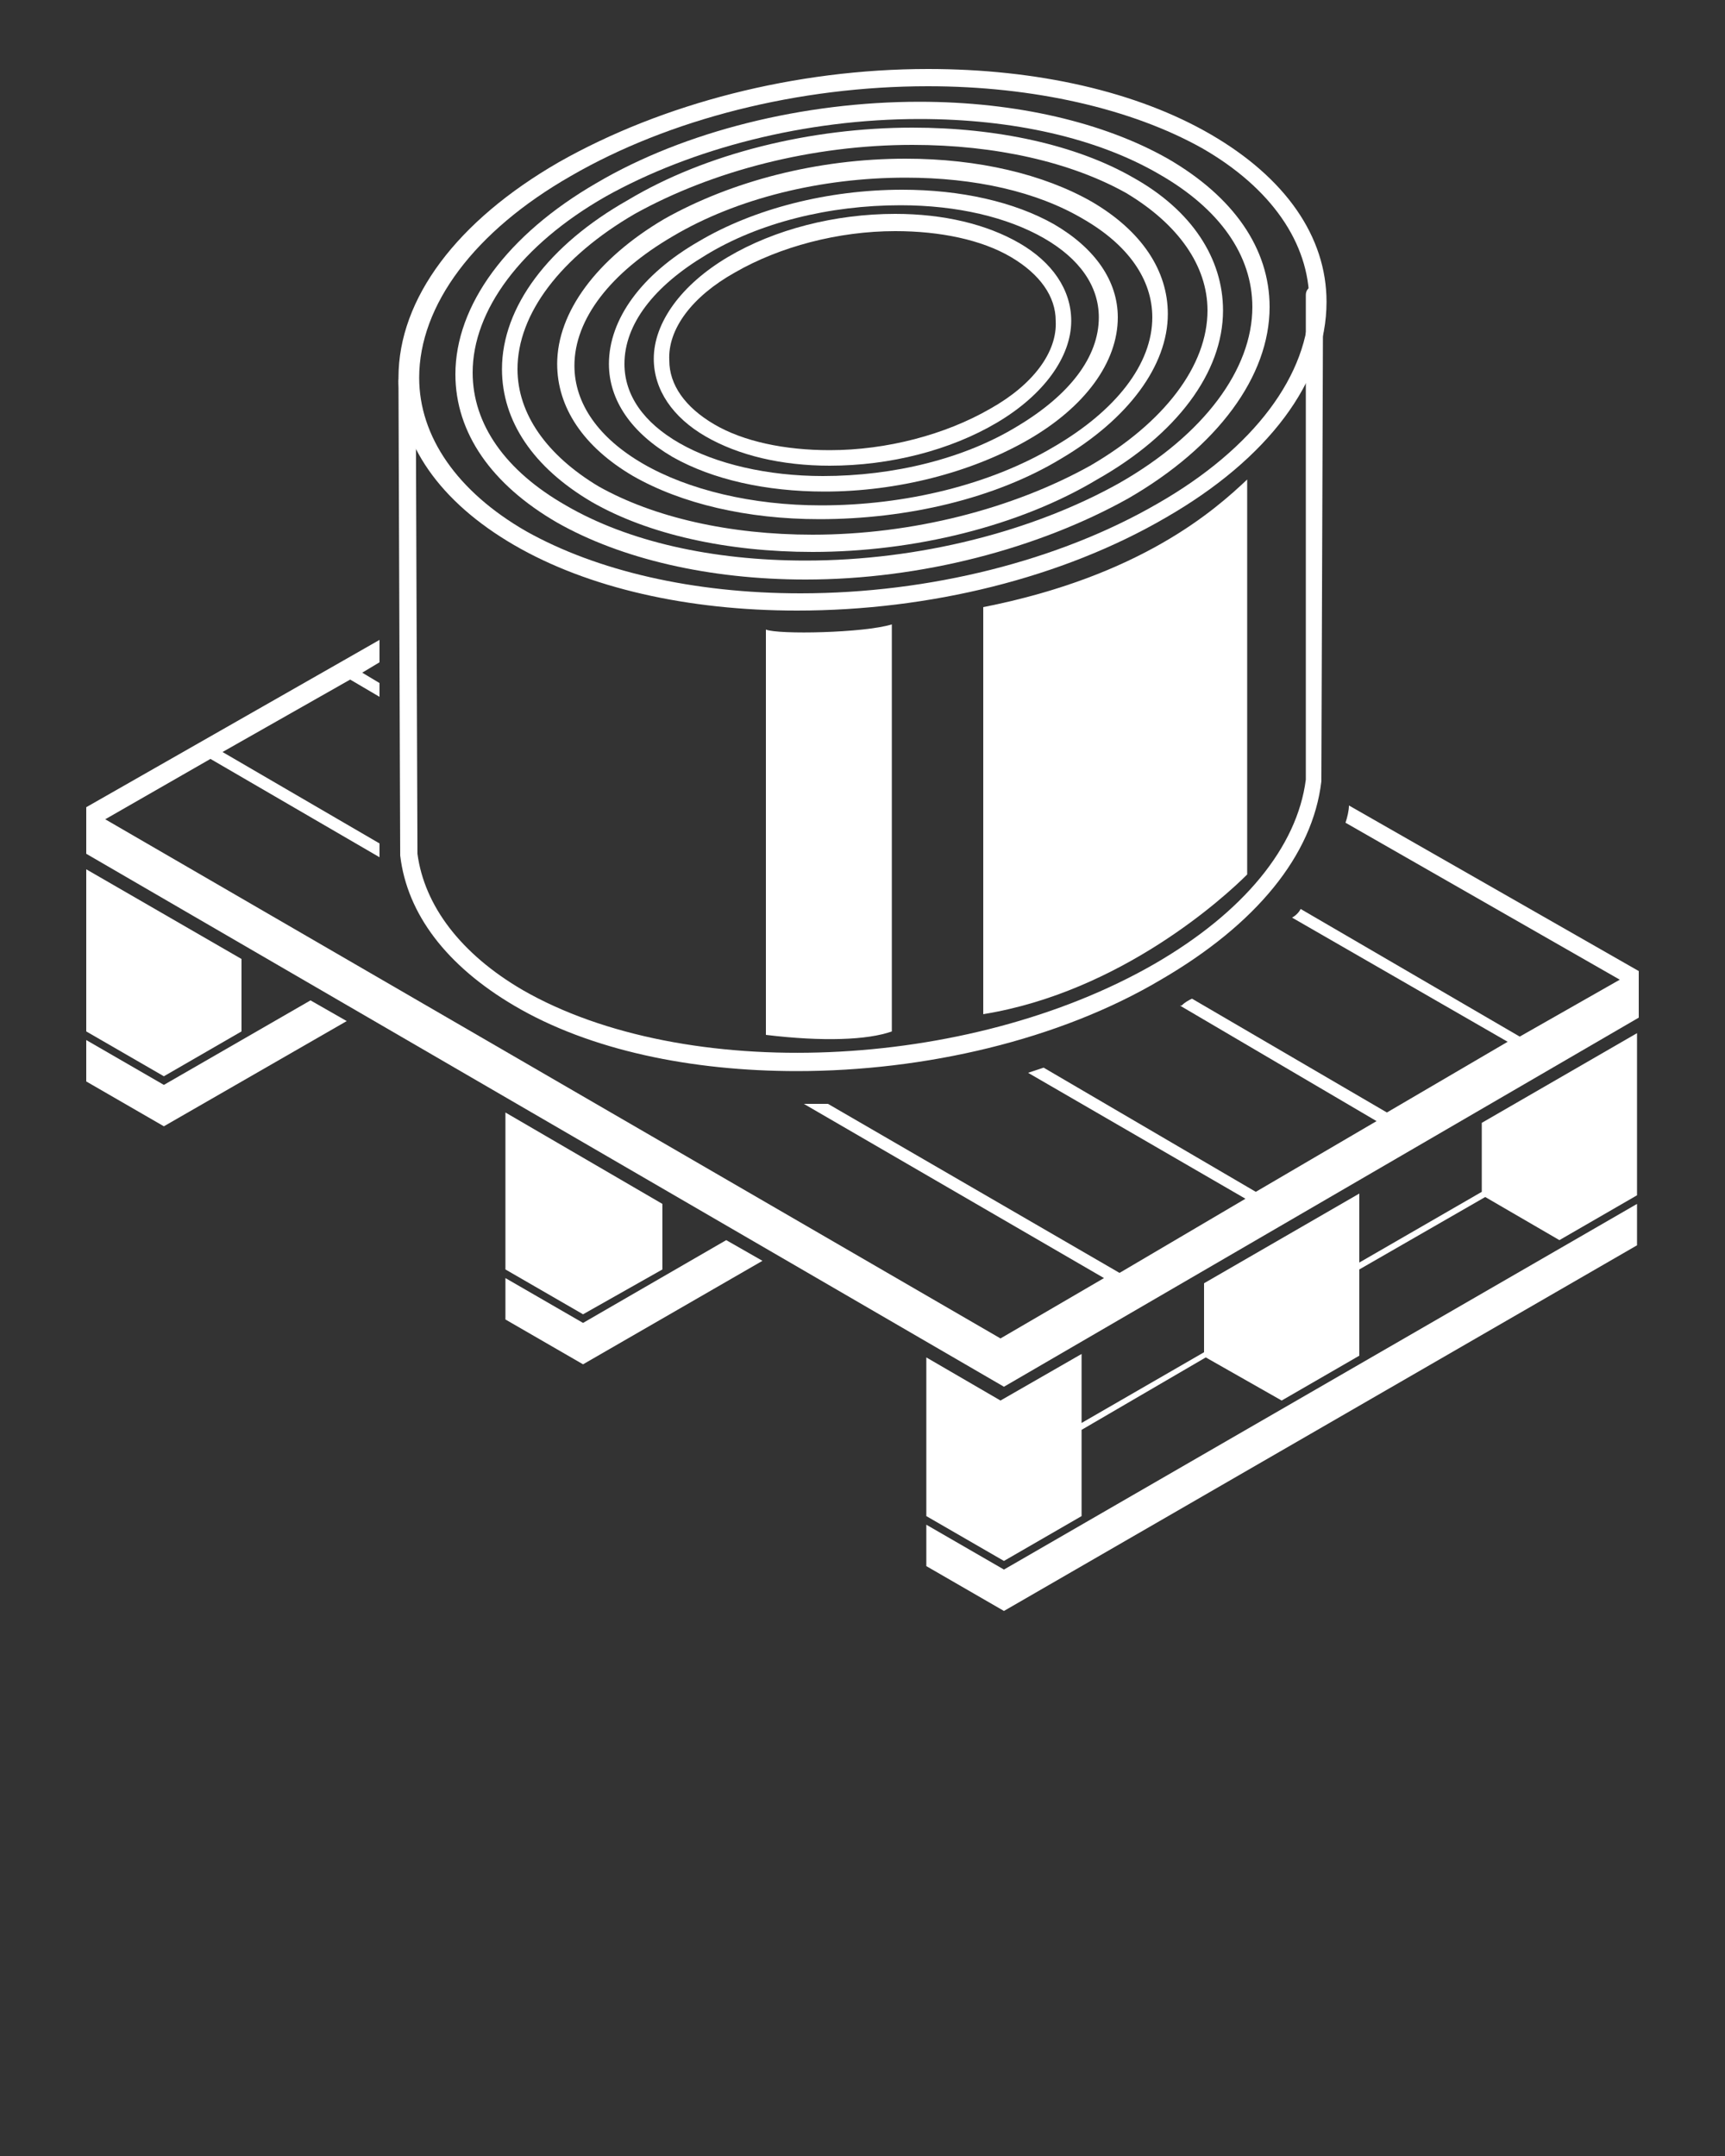
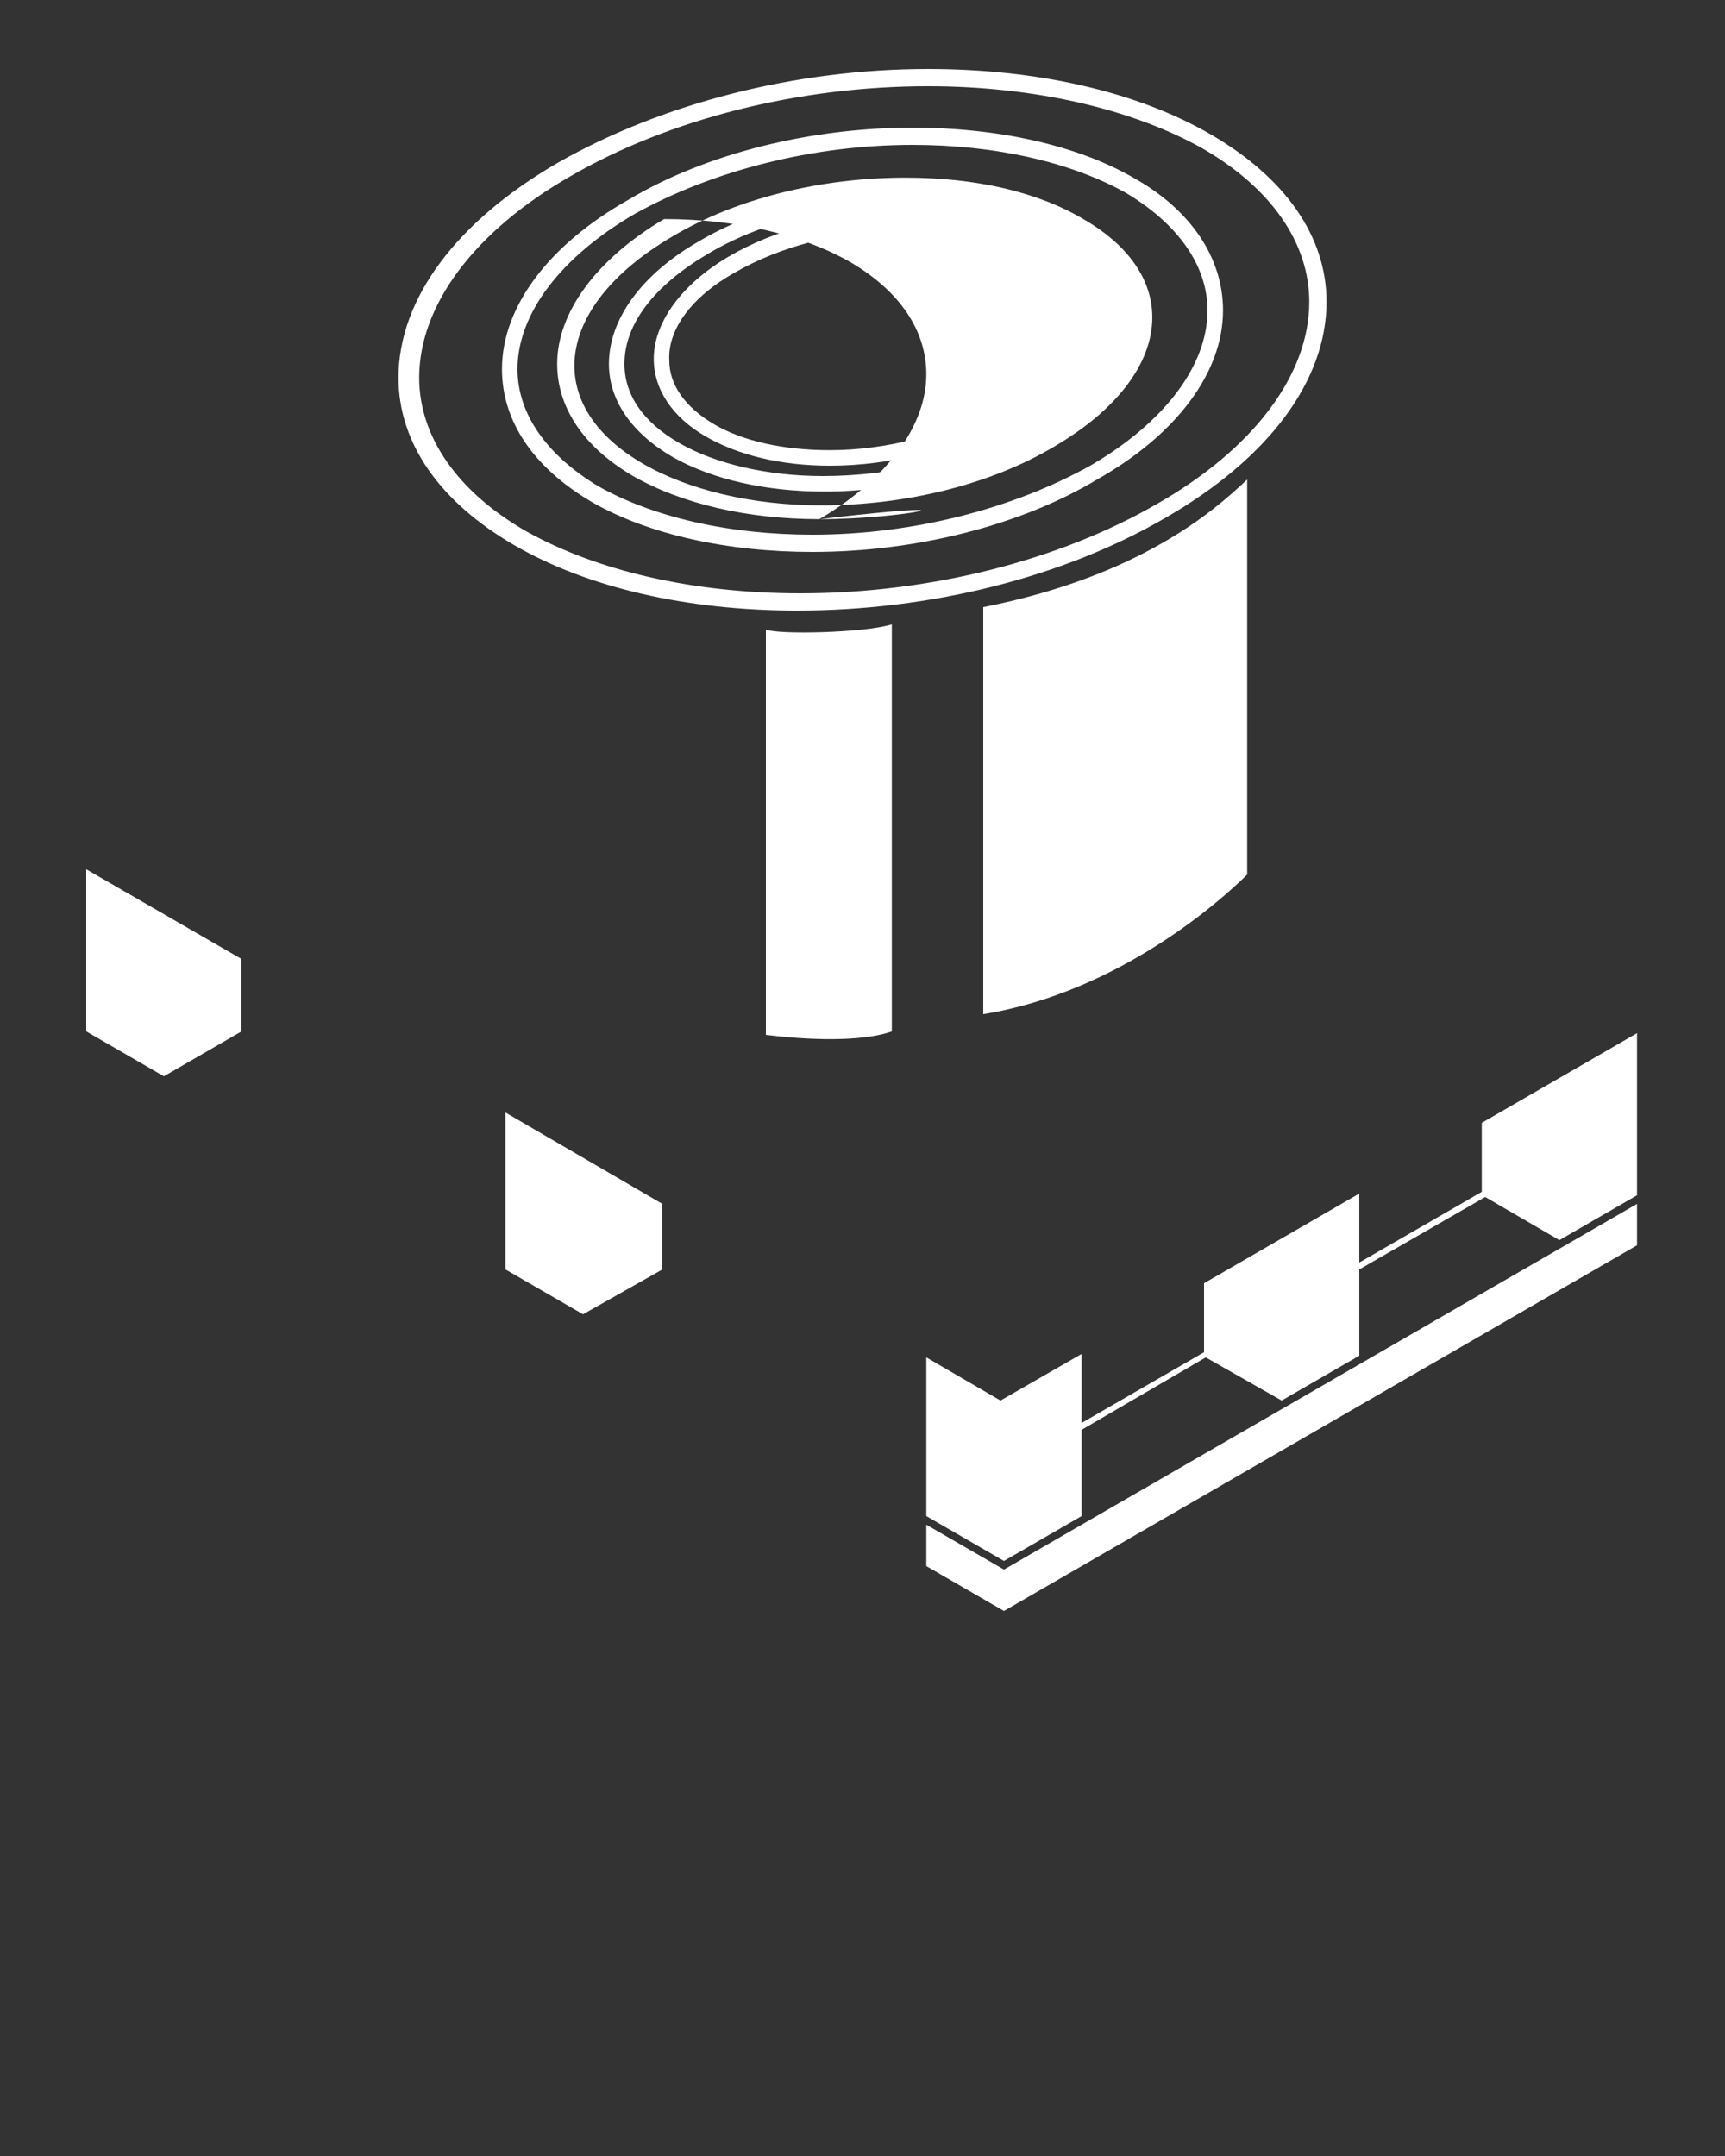
<svg xmlns="http://www.w3.org/2000/svg" version="1.1" id="Layer_1" x="0px" y="0px" viewBox="0 0 100 125" style="enable-background:new 0 0 100 125;" xml:space="preserve">
  <rect x="0" y="0" width="100" height="125" fill="#333333" stroke="none" />
  <style type="text/css">
	.st0{fill:#FFFFFF;}
</style>
  <g>
    <polygon class="st0" points="53.7,88.4 53.7,90.8 58.2,93.4 94.9,72.2 94.9,69.8 58.2,91  " />
    <polygon class="st0" points="85.9,69.1 78.8,73.2 78.8,69.2 69.8,74.4 69.8,78.4 62.7,82.5 62.7,78.5 58,81.2 53.7,78.7 53.7,87.9    58.2,90.5 62.7,87.9 62.7,82.9 69.9,78.7 74.3,81.2 78.8,78.6 78.8,73.6 86.1,69.4 90.4,71.9 94.9,69.3 94.9,59.9 85.9,65.1  " />
    <polygon class="st0" points="38.4,73.6 38.4,69.8 29.3,64.5 29.3,73.6 33.8,76.2  " />
-     <polygon class="st0" points="33.8,76.7 29.3,74.1 29.3,76.5 33.8,79.1 44.2,73.1 42.1,71.9  " />
    <polygon class="st0" points="14,59.8 14,55.6 5,50.4 5,59.8 9.5,62.4  " />
-     <polygon class="st0" points="9.5,62.9 5,60.3 5,62.7 9.5,65.3 20.1,59.2 18,58  " />
-     <path class="st0" d="M78.2,46.7c0,0.3-0.1,0.7-0.2,1l15.9,9.1l-5.8,3.3l-12.7-7.4c-0.1,0.2-0.3,0.4-0.5,0.5l12.5,7.2l-7,4.1   l-11.3-6.6c-0.2,0.1-0.4,0.2-0.6,0.4c0,0-0.1,0-0.1,0L79.8,65l-7,4.1l-12.3-7.2c-0.3,0.1-0.6,0.2-0.9,0.3l12.6,7.3l-7.3,4.3L48,64   c-0.5,0-0.9,0-1.4,0L64,74.1l-6,3.5L6.1,47.5l6.1-3.5l9.8,5.7l0-0.8l-9.1-5.3l7.4-4.2l1.7,1l0-0.8L21,39l1-0.6l0-1.3l-2.1,1.2l0,0   l0,0L5,46.8v2.7l53.2,30.9L95,59v-2.7L78.2,46.7z" />
  </g>
  <g>
    <g>
      <path class="st0" d="M46.2,35.4c-6.3,0-12.1-1.3-16.4-3.8c-4.3-2.5-6.7-5.9-6.7-9.7c0-4.6,3.4-9.1,9.3-12.5C38.4,6,46.1,4,53.8,4    c6.3,0,12.1,1.3,16.4,3.8c4.3,2.5,6.7,5.9,6.7,9.7c0,4.6-3.4,9.1-9.3,12.5C61.6,33.5,53.9,35.4,46.2,35.4z M53.8,5    c-7.5,0-15,1.9-20.7,5.2c-5.6,3.2-8.8,7.5-8.8,11.7c0,3.4,2.2,6.6,6.2,8.9c4.1,2.3,9.7,3.6,15.9,3.6c7.5,0,15-1.9,20.7-5.2    c5.6-3.2,8.8-7.5,8.8-11.7c0-3.4-2.2-6.6-6.2-8.9C65.6,6.3,59.9,5,53.8,5z" />
    </g>
    <g>
-       <path class="st0" d="M46.7,33.6c-5.6,0-10.7-1.2-14.4-3.3c-3.8-2.2-5.9-5.2-5.9-8.6c0-4,3-8.1,8.2-11.1c5.1-3,12-4.7,18.7-4.7    c5.6,0,10.7,1.2,14.4,3.3c3.8,2.2,5.9,5.2,5.9,8.6c0,4-3,8.1-8.2,11.1C60.2,31.8,53.4,33.6,46.7,33.6z M53.3,6.9    c-6.6,0-13.2,1.7-18.2,4.5c-4.9,2.8-7.7,6.6-7.7,10.2c0,3,1.9,5.7,5.4,7.7c3.6,2.1,8.5,3.2,13.9,3.2c6.6,0,13.2-1.7,18.2-4.5    c4.9-2.8,7.7-6.6,7.7-10.2c0-3-1.9-5.7-5.4-7.7C63.6,8,58.7,6.9,53.3,6.9z" />
-     </g>
+       </g>
    <g>
      <path class="st0" d="M47.1,32c-4.9,0-9.5-1-12.8-2.9c-3.4-2-5.2-4.7-5.2-7.7c0-3.6,2.7-7.2,7.3-9.8C40.9,8.9,47,7.4,52.9,7.4    c4.9,0,9.5,1,12.8,2.9c3.4,1.9,5.2,4.7,5.2,7.7c0,3.6-2.7,7.2-7.3,9.8C59.1,30.5,53,32,47.1,32z M52.9,8.4c-5.8,0-11.6,1.5-16.1,4    c-4.3,2.5-6.8,5.8-6.8,9c0,2.6,1.7,5,4.7,6.8C37.9,30,42.3,31,47.1,31c5.8,0,11.6-1.5,16.1-4c4.3-2.5,6.8-5.8,6.8-9    c0-2.6-1.7-5-4.7-6.8C62.1,9.4,57.7,8.4,52.9,8.4z" />
    </g>
    <g>
      <path class="st0" d="M48.1,27c-2.8,0-5.3-0.6-7.2-1.7c-1.9-1.1-3-2.7-3-4.5c0-2.1,1.6-4.3,4.3-5.9c2.7-1.6,6.2-2.5,9.7-2.5    c2.8,0,5.3,0.6,7.2,1.7c1.9,1.1,3,2.7,3,4.5c0,2.1-1.6,4.3-4.3,5.9C55.1,26.1,51.6,27,48.1,27z M51.9,13.4c-3.3,0-6.7,0.9-9.3,2.4    c-2.5,1.4-3.9,3.3-3.8,5.1c0,1.4,0.9,2.7,2.6,3.7c1.7,1,4.1,1.5,6.7,1.5c3.3,0,6.7-0.9,9.3-2.4c2.5-1.4,3.9-3.3,3.8-5.1    c0-1.4-0.9-2.7-2.6-3.7C56.9,13.9,54.5,13.4,51.9,13.4z" />
    </g>
    <g>
-       <path class="st0" d="M47.5,30.1c-4.2,0-8-0.9-10.8-2.5c-2.9-1.7-4.4-4-4.4-6.5c0-3,2.3-6.1,6.2-8.4c3.9-2.2,8.9-3.5,14-3.5    c4.2,0,8,0.9,10.8,2.5c2.9,1.7,4.4,4,4.4,6.5c0,3-2.3,6.1-6.2,8.4C57.7,28.9,52.6,30.1,47.5,30.1z M52.5,10.3    c-4.9,0-9.8,1.2-13.5,3.4c-3.6,2.1-5.7,4.8-5.7,7.5c0,2.2,1.4,4.2,4,5.7c2.6,1.5,6.3,2.4,10.3,2.4c4.9,0,9.8-1.2,13.5-3.4    c3.6-2.1,5.7-4.8,5.7-7.5c0-2.2-1.4-4.2-4-5.7C60.1,11.1,56.5,10.3,52.5,10.3z" />
+       <path class="st0" d="M47.5,30.1c-4.2,0-8-0.9-10.8-2.5c-2.9-1.7-4.4-4-4.4-6.5c0-3,2.3-6.1,6.2-8.4c4.2,0,8,0.9,10.8,2.5c2.9,1.7,4.4,4,4.4,6.5c0,3-2.3,6.1-6.2,8.4C57.7,28.9,52.6,30.1,47.5,30.1z M52.5,10.3    c-4.9,0-9.8,1.2-13.5,3.4c-3.6,2.1-5.7,4.8-5.7,7.5c0,2.2,1.4,4.2,4,5.7c2.6,1.5,6.3,2.4,10.3,2.4c4.9,0,9.8-1.2,13.5-3.4    c3.6-2.1,5.7-4.8,5.7-7.5c0-2.2-1.4-4.2-4-5.7C60.1,11.1,56.5,10.3,52.5,10.3z" />
    </g>
    <g>
-       <path class="st0" d="M46.2,62.1c-6.1,0-12-1.2-16.4-3.8c-3.9-2.3-6.2-5.3-6.6-8.7l-0.1-27.5c0-0.3,0.2-0.5,0.5-0.5h0    c0.3,0,0.5,0.2,0.5,0.5l0.1,27.4c0.4,3,2.5,5.8,6.1,7.9c9.4,5.4,25.8,4.7,36.6-1.5c5.2-3,8.3-6.8,8.8-10.7l0-28.1    c0-0.3,0.2-0.5,0.5-0.5h0c0.3,0,0.5,0.2,0.5,0.5l-0.1,28.2c-0.5,4.3-3.8,8.3-9.3,11.5C61.4,60.3,53.6,62.1,46.2,62.1z" />
-     </g>
+       </g>
    <g>
      <path class="st0" d="M47.8,28.5c-3.4,0-6.5-0.7-8.8-2c-2.4-1.4-3.7-3.3-3.7-5.4c0-2.6,1.9-5.2,5.2-7.1c3.2-1.9,7.5-3,11.8-3    c3.4,0,6.5,0.7,8.8,2c2.4,1.4,3.7,3.3,3.7,5.4c0,2.6-1.9,5.2-5.2,7.1C56.3,27.4,52,28.5,47.8,28.5z M52.2,11.9    c-4.1,0-8.2,1-11.3,2.9c-3,1.8-4.7,4-4.7,6.3c0,1.8,1.1,3.4,3.2,4.6c2.1,1.2,5.1,1.9,8.3,1.9c4.1,0,8.2-1,11.3-2.9    c3-1.8,4.7-4,4.7-6.3c0-1.8-1.1-3.4-3.2-4.6C58.4,12.6,55.5,11.9,52.2,11.9z" />
    </g>
    <g>
      <path class="st0" d="M51.7,59.8c-1.4,0.5-4,0.6-7.3,0.2V36.5c0.7,0.3,5.7,0.2,7.3-0.3V59.8z" />
    </g>
    <g>
      <path class="st0" d="M72.3,50.7C71,52,65,57.5,57,58.8V35.2c9.1-1.8,13.4-5.6,15.3-7.4V50.7z" />
    </g>
  </g>
</svg>